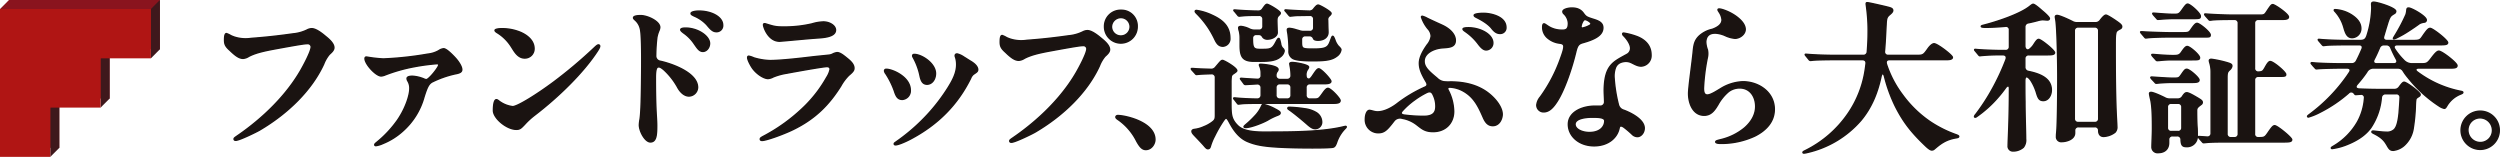
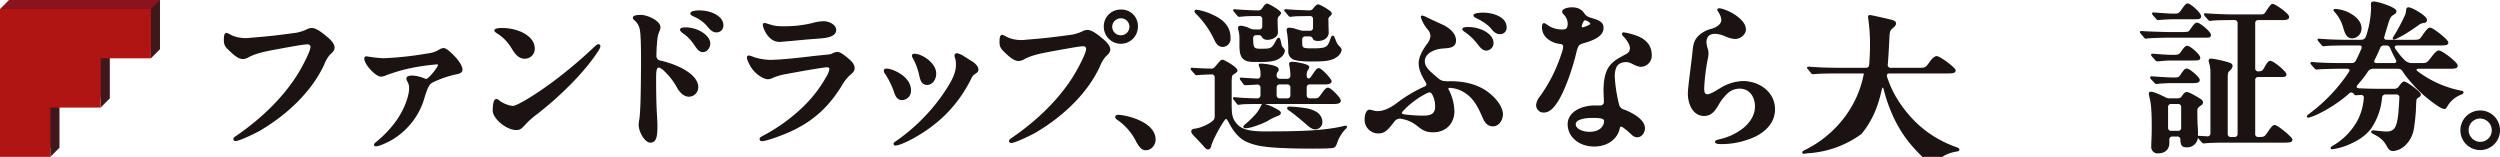
<svg xmlns="http://www.w3.org/2000/svg" width="1024.298" height="64.28" viewBox="0 0 1024.298 64.28">
  <g id="アートワーク_2" data-name="アートワーク 2" transform="translate(512 32.14)">
    <g id="グループ_46" data-name="グループ 46" transform="translate(-512 -32.14)">
      <g id="グループ_43" data-name="グループ 43">
        <path id="パス_387" data-name="パス 387" d="M2.82,0V60.583h20.61V40.388h20.61V20.194h20.61V0Z" transform="translate(0.864)" fill="#80171f" />
        <path id="パス_388" data-name="パス 388" d="M65.515,0H3.684L0,3.7H61.831Z" fill="#8a141e" />
        <path id="パス_389" data-name="パス 389" d="M47.325,23.891l3.684-3.7V0L47.325,3.7Z" transform="translate(14.506 0)" fill="#3f181c" />
        <path id="パス_390" data-name="パス 390" d="M31.55,39.348l3.684-3.7V15.457l-3.684,3.7Z" transform="translate(9.67 4.738)" fill="#3f181c" />
        <path id="パス_391" data-name="パス 391" d="M15.775,54.8l3.684-3.7V30.913l-3.684,3.7Z" transform="translate(4.835 9.475)" fill="#3f181c" />
        <path id="パス_392" data-name="パス 392" d="M0,2.83V63.412H20.61V43.218h20.61V23.024h20.61V2.83Z" transform="translate(0 0.867)" fill="#b01514" />
      </g>
      <g id="グループ_45" data-name="グループ 45" transform="translate(92.012 0.908)">
        <g id="グループ_44" data-name="グループ 44">
          <path id="パス_393" data-name="パス 393" d="M73.009,11.859a12.6,12.6,0,0,0,2.716.928,15.092,15.092,0,0,0,5.564.2c6.162-.464,11-.994,17.092-1.855a16.653,16.653,0,0,0,6.227-1.789,4.008,4.008,0,0,1,1.59-.332c1.59,0,3.974,1.79,5.3,2.916,1.391,1.126,3.709,2.98,3.709,4.835,0,1.126-1.126,2.054-1.854,2.716a13.949,13.949,0,0,0-2.319,3.974c-4.9,10.666-14.574,20.205-26.3,27.094-1.126.664-8.214,4.174-9.739,4.174-.464,0-.662-.2-.662-.53s.265-.529,1.126-1.126c4.173-2.848,17.754-12.454,26.1-26.829,1.193-2.054,4.372-7.949,4.372-9.8a1.364,1.364,0,0,0-1.457-1.326c-1.193,0-3.047.265-12.123,1.922-4.306.8-8.811,1.59-12.056,3.312a4.843,4.843,0,0,1-2.252.8c-1.458,0-2.848-.8-5.366-3.247-1.789-1.59-2.252-2.451-2.252-4.24,0-2.12.331-2.65.794-2.65A10.016,10.016,0,0,1,73.009,11.859Z" transform="translate(-70.426 1.854)" fill="#1a1311" stroke="#1a1311" stroke-linecap="round" stroke-linejoin="round" stroke-width="0.595" />
          <path id="パス_394" data-name="パス 394" d="M121.972,19.471a138.547,138.547,0,0,0,18.283-1.987,11.216,11.216,0,0,0,4.506-1.457,4.04,4.04,0,0,1,1.921-.729c.993,0,2.98,1.855,4.7,3.709,1.06,1.128,2.715,3.379,2.715,4.837,0,.994-.86,1.391-2.715,1.722a41.173,41.173,0,0,0-9.54,3.379c-1.325.8-1.987,2.12-3.245,6.161a28.838,28.838,0,0,1-8.612,13.845,27.463,27.463,0,0,1-8.214,5.167,9.945,9.945,0,0,1-2.849.861c-.264,0-.463-.132-.463-.331s.065-.4.728-.928a45.323,45.323,0,0,0,8.678-9.275c3.579-5.3,4.97-10.533,4.97-12.785a5.7,5.7,0,0,0-.8-3.18,2.2,2.2,0,0,1-.332-.993c0-.729,1.061-.928,2.187-.928a14.264,14.264,0,0,1,4.9,1.193,2.3,2.3,0,0,0,.794.2c1.06,0,5.1-5.035,5.1-6.03,0-.331-.265-.529-.729-.529a85.807,85.807,0,0,0-9.407,1.258,67.249,67.249,0,0,0-11.726,3.313,5.631,5.631,0,0,1-1.723.464c-2.186,0-6.624-4.9-6.624-7.089,0-.53.265-.662.6-.662A54.833,54.833,0,0,0,121.972,19.471Z" transform="translate(-56.921 3.781)" fill="#1a1311" stroke="#1a1311" stroke-linecap="round" stroke-linejoin="round" stroke-width="0.595" />
          <path id="パス_395" data-name="パス 395" d="M154.745,42.531c0-3.511.662-4.438,1.193-4.438.331,0,.6.2,1.192.662a11.656,11.656,0,0,0,5.5,2.186c1.855,0,9.474-4.637,16.693-10a191,191,0,0,0,16.761-14.11c1.126-1.061,1.391-1.193,1.722-1.193a.5.5,0,0,1,.464.464c0,.332-.133.8-.861,1.921-5.83,9.01-16.164,19.014-25.77,26.367a31.161,31.161,0,0,0-4.174,3.842c-1.523,1.59-1.921,1.987-3.379,1.987C160.177,50.216,154.745,45.645,154.745,42.531ZM162.1,16.364a18.083,18.083,0,0,0-5.3-5.432c-.861-.53-1.391-.861-1.391-1.258s1.192-.664,2.65-.664a19.446,19.446,0,0,1,8.015,1.591c3.445,1.589,5.3,3.908,5.3,6.557A3.763,3.763,0,0,1,167.531,21C164.616,21,163.158,17.954,162.1,16.364Z" transform="translate(-44.581 1.854)" fill="#1a1311" stroke="#1a1311" stroke-linecap="round" stroke-linejoin="round" stroke-width="0.595" />
          <path id="パス_396" data-name="パス 396" d="M201.594,5.338c2.85,0,7.817,2.386,7.817,4.77a3.666,3.666,0,0,1-.331,1.326,12.945,12.945,0,0,0-.861,2.848,68.392,68.392,0,0,0-.464,7.353,2.187,2.187,0,0,0,1.789,2.384c4.438.928,15.368,4.638,15.368,10.733a3.623,3.623,0,0,1-3.511,3.511c-1.789,0-3.379-1.391-4.5-3.312a28.219,28.219,0,0,0-5.83-7.486c-1.06-.861-1.523-1.126-2.054-1.126-.728,0-1.391.332-1.391,4.372,0,5.5.067,10.865.4,16.231.067,1.126.133,2.319.133,3.445,0,3.909-.2,6.691-2.584,6.691-2.119,0-4.5-4.306-4.5-6.956a15.217,15.217,0,0,1,.264-2.252c.464-2.716.6-10.4.662-17.688.133-11.593-.065-17.821-.529-19.477a6.625,6.625,0,0,0-2.054-3.511c-.662-.6-.729-.729-.729-.993C198.679,5.471,200.468,5.338,201.594,5.338Zm28.222,11.4c0,1.655-1.193,3.247-2.718,3.247-1.457,0-2.186-1.194-3.709-3.38a16.638,16.638,0,0,0-4.173-4.173c-.6-.464-1.193-.928-1.193-1.325,0-.53,1.06-.662,1.921-.662C225.046,10.44,229.816,13.752,229.816,16.733Zm5.366-7.553A2.471,2.471,0,0,1,232.6,11.9c-1.523,0-2.451-1.126-3.909-2.848a15.108,15.108,0,0,0-5.166-3.577c-1.061-.53-1.259-.662-1.259-1.06,0-.6,1.723-.928,3.18-.928C230.677,3.484,235.182,5.935,235.182,9.18Z" transform="translate(-31.115 0.16)" fill="#1a1311" stroke="#1a1311" stroke-linecap="round" stroke-linejoin="round" stroke-width="0.595" />
          <path id="パス_397" data-name="パス 397" d="M241.232,53.585a71.852,71.852,0,0,0,16.429-11.991A52.758,52.758,0,0,0,266.87,29.6a9.572,9.572,0,0,0,1.391-3.313c0-.529-.265-1.125-1.325-1.125-1.523,0-13.316,2.119-16.429,2.715a25.1,25.1,0,0,0-5.564,1.525,5.237,5.237,0,0,1-2.12.662c-1.789,0-4.7-1.922-6.36-4.241-.794-1.125-1.987-3.377-1.987-4.3,0-.332.067-.6.464-.6a8.443,8.443,0,0,1,1.987.661,24.8,24.8,0,0,0,6.692,1.128c4.173,0,11.99-.862,16.3-1.391,3.974-.464,7.154-.729,8.082-.861a3.869,3.869,0,0,0,1.258-.4,5.363,5.363,0,0,1,1.855-.6c1.193,0,2.584,1.126,4.041,2.319,1.259.993,2.848,2.384,2.848,4.04,0,.928-.464,1.525-2.119,2.915a19.327,19.327,0,0,0-3.312,4.44c-4.638,7.353-10.2,13.316-19.676,17.886-3.974,1.922-10.864,4.373-12.52,4.373-.4,0-.729-.133-.729-.53S239.841,54.314,241.232,53.585Zm2.783-45.246a13.949,13.949,0,0,0,4.306.6,49.866,49.866,0,0,0,12.52-1.259,17.968,17.968,0,0,1,4.637-.794c2.583,0,4.969,1.523,4.969,3.312,0,3.048-5.763,3.113-8.281,3.312-4.5.332-13.845,1.259-14.641,1.259-4.637,0-6.559-5.83-6.559-6.691,0-.332.133-.464.464-.464S242.557,7.941,244.015,8.339Z" transform="translate(-20.143 1.201)" fill="#1a1311" stroke="#1a1311" stroke-linecap="round" stroke-linejoin="round" stroke-width="0.595" />
          <path id="パス_398" data-name="パス 398" d="M287.929,31.759a3.521,3.521,0,0,1-3.247,3.777c-1.789,0-2.516-1.126-3.245-3.445A33.6,33.6,0,0,0,277.926,25a2.355,2.355,0,0,1-.53-1.126c0-.464.265-.664.729-.664C280.576,23.213,287.929,26.328,287.929,31.759Zm-5.7,21.133a77.772,77.772,0,0,0,12.652-11A74.652,74.652,0,0,0,303.5,30.634c1.722-2.783,3.445-5.9,3.445-9.342a9.995,9.995,0,0,0-.4-2.915,2.021,2.021,0,0,1-.2-.729c0-.4.2-.728.794-.728a8.031,8.031,0,0,1,2.718,1.258c.794.464,1.655,1.06,2.98,1.855,2.054,1.258,2.716,2.451,2.716,3.312,0,.794-.529,1.06-1.789,1.921a4.078,4.078,0,0,0-1.126,1.657c-5.3,10.665-13.183,18.814-24.578,24.842-2.516,1.326-5.167,2.386-6.16,2.386-.332,0-.53-.132-.53-.4S281.569,53.356,282.233,52.892Zm16.031-27.955c0,2.319-1.391,4.372-3.445,4.372-1.722,0-2.451-1.258-2.915-3.644a26.773,26.773,0,0,0-2.65-7.154c-.265-.464-.33-.6-.33-.861,0-.331.2-.529.662-.529C292.567,17.12,298.263,20.762,298.263,24.936Z" transform="translate(-6.988 4.278)" fill="#1a1311" stroke="#1a1311" stroke-linecap="round" stroke-linejoin="round" stroke-width="0.595" />
          <path id="パス_399" data-name="パス 399" d="M316.257,14.425a12.431,12.431,0,0,0,2.716.928,15.063,15.063,0,0,0,5.564.2c6.16-.464,11-.993,17.092-1.854a16.678,16.678,0,0,0,6.227-1.789,4,4,0,0,1,1.59-.332c1.59,0,3.974,1.789,5.3,2.915,1.391,1.126,3.711,2.981,3.711,4.835,0,1.128-1.126,2.054-1.855,2.718a13.961,13.961,0,0,0-2.319,3.974c-4.9,10.665-14.574,20.205-26.3,27.094-1.125.662-8.214,4.174-9.737,4.174-.464,0-.662-.2-.662-.53s.265-.53,1.126-1.126c4.173-2.849,17.754-12.455,26.1-26.83,1.192-2.053,4.372-7.949,4.372-9.8a1.363,1.363,0,0,0-1.457-1.325c-1.193,0-3.048.265-12.124,1.922-4.3.794-8.81,1.589-12.056,3.312a4.844,4.844,0,0,1-2.252.794c-1.457,0-2.848-.794-5.366-3.245-1.789-1.591-2.252-2.452-2.252-4.24,0-2.12.332-2.651.8-2.651A10.153,10.153,0,0,1,316.257,14.425Zm47.034-11.2a6.411,6.411,0,0,1,6.492,6.625,6.691,6.691,0,1,1-13.381.065A6.561,6.561,0,0,1,363.292,3.23Zm-.264,2.981a3.865,3.865,0,0,0-3.777,3.842,3.807,3.807,0,0,0,3.974,3.709,3.777,3.777,0,1,0-.2-7.552Z" transform="translate(4.131 0.082)" fill="#1a1311" stroke="#1a1311" stroke-linecap="round" stroke-linejoin="round" stroke-width="0.595" />
          <path id="パス_400" data-name="パス 400" d="M362.207,50.151c-1.391,0-2.386-.928-3.842-3.644a23.383,23.383,0,0,0-7.685-8.744c-.662-.464-.729-.728-.729-.928,0-.264.265-.6.8-.6,2.981,0,15.17,2.65,15.17,9.871C365.917,47.832,364.525,50.151,362.207,50.151Z" transform="translate(15.251 10.2)" fill="#1a1311" stroke="#1a1311" stroke-linecap="round" stroke-linejoin="round" stroke-width="0.595" />
          <path id="パス_401" data-name="パス 401" d="M409.179,59.85c-5.962-.332-9.34-.928-12.587-2.319-3.113-1.325-5.366-4.108-7.154-7.42-.6-1.126-1.126-2.12-1.59-2.12-.265,0-.53.2-1.258,1.259a52.521,52.521,0,0,0-3.512,6.16,21.969,21.969,0,0,0-1.722,4.24c-.2.664-.53.861-.994.861-.264,0-.6-.132-1.323-.993-.8-.994-3.579-3.842-4.373-4.7-.53-.6-.8-.994-.8-1.458,0-.331.332-.661.928-.728a13.146,13.146,0,0,0,3.974-1.126,14.03,14.03,0,0,0,3.71-2.12c.994-.794.994-1.523.994-2.848V31.43a1.5,1.5,0,0,0-1.657-1.655c-1.722.065-3.709.132-4.7.2l-1.391.133c-.2,0-.4-.2-.6-.464l-1.259-1.39a.8.8,0,0,1-.265-.464c0-.133.133-.133.2-.133h.464c2.186.2,5.034.265,7.221.331a2.21,2.21,0,0,0,2.053-.861l1.126-1.325c1.061-1.258,1.325-1.457,1.722-1.457.6,0,5.831,2.981,5.831,4.173,0,.332-.4.6-1.458,1.325a1.688,1.688,0,0,0-.794,1.06,19.1,19.1,0,0,0-.133,2.584v8.082c0,4.77,0,6.757,2.716,9.473,3.18,3.18,10.268,2.65,15.767,2.65,10.136,0,19.741-.4,26.631-1.921.6-.133,1.657-.4,1.855-.4.132,0,.265.067.265.2s-.133.331-.53.728a14.949,14.949,0,0,0-3.444,5.7c-.6,1.655-.994,1.921-2.054,1.987-1.59.132-3.842.2-7.818.2C418.519,60.181,413.882,60.114,409.179,59.85Zm-25.77-43.79a42,42,0,0,0-2.65-4.835A37.88,37.88,0,0,0,376.32,5.66C375.459,4.8,375.2,4.534,375.2,4.2c0-.2.2-.331.529-.331a22.484,22.484,0,0,1,6.293,1.922c4.372,1.987,7.353,4.57,7.353,9.406a3.034,3.034,0,0,1-2.782,3.313C385.2,18.512,384.337,17.915,383.409,16.06Zm9.473,26.168c-.2,0-.4-.265-.53-.464l-1.126-1.457c-.2-.2-.265-.332-.265-.4a.175.175,0,0,1,.2-.2h.265c2.319.264,6.425.463,9.076.463a1.551,1.551,0,0,0,1.722-1.657V35.6a1.52,1.52,0,0,0-1.722-1.657l-4.77.265a.758.758,0,0,1-.6-.4l-1.126-1.523c-.2-.264-.265-.4-.265-.464,0-.132.132-.132.2-.132h.4c1.259.132,3.974.265,6.228.4a1.472,1.472,0,0,0,1.655-1.657v-.794a7,7,0,0,0-.53-2.848,1.949,1.949,0,0,1-.2-.6c0-.132.132-.264.462-.264.861,0,7.156.529,7.156,2.119,0,.265-.067.4-.332.8a2.391,2.391,0,0,0-.53,1.589,1.551,1.551,0,0,0,1.657,1.723h2.915a1.531,1.531,0,0,0,1.655-1.657,19.28,19.28,0,0,0-.331-3.577,12.593,12.593,0,0,1-.2-1.258c0-.265.331-.464,1.06-.464,1.325,0,6.625.928,6.625,1.854,0,.2-.067.4-.4.928a3.714,3.714,0,0,0-.661,2.584c0,1.523,1.192,1.657,1.722,1.258a6.413,6.413,0,0,0,1.06-1.325c1.126-1.655,1.789-2.715,2.451-2.715.994,0,4.969,4.3,4.969,5.1,0,.926-1.523.993-3.047.993h-5.5a1.5,1.5,0,0,0-1.655,1.657v2.98a1.5,1.5,0,0,0,1.655,1.657h1.657c1.789,0,1.921-.065,3.511-2.318.928-1.326,1.59-2.054,2.186-2.054,1.126,0,4.969,4.106,4.969,4.969,0,1.06-1.325,1.125-3.047,1.125h-29.48c-1.855,0-6.757,0-7.95.2Zm6.359-17.556c-4.835,0-5.631-2.053-5.631-6.691V15.134a11.619,11.619,0,0,0-.331-2.849,4.514,4.514,0,0,1-.265-1.325c0-.4.4-.529.994-.529a10.212,10.212,0,0,1,3.444,1.06,4.641,4.641,0,0,0,2.054.464H401.3a1.5,1.5,0,0,0,1.657-1.657V7.514A1.5,1.5,0,0,0,401.3,5.859c-1.457,0-4.969,0-6.691.2l-1.391.133a.8.8,0,0,1-.6-.4l-1.258-1.525c-.2-.2-.332-.331-.332-.464s.2-.132.265-.132h.132c2.783.265,7.288.464,9.607.464a1.956,1.956,0,0,0,1.787-.928c.664-.928,1.259-1.855,1.789-1.855.664,0,5.432,2.783,5.432,3.577,0,.265-.132.464-.463.8-.73.728-.928.928-.928,2.451,0,.794.132,4.24.132,4.77,0,1.589-2.252,2.65-3.842,2.65a2.364,2.364,0,0,1-1.921-.662c-.4-.464-.53-1.259-1.922-1.259h-.8a1.5,1.5,0,0,0-1.655,1.657v.132c0,3.71.464,4.373,2.982,4.373h1.126c3.245,0,4.041-.2,5.432-2.85.794-1.523.993-1.655,1.191-1.655.332,0,.464.6.8,2.054a3.257,3.257,0,0,0,.861,1.987,1.574,1.574,0,0,1,.6,1.06,3.825,3.825,0,0,1-1.59,2.451c-1.854,1.657-5.1,1.789-7.884,1.789ZM395.2,51.5c0-.133.133-.332.994-1.061a38.656,38.656,0,0,0,3.379-3.245,13.8,13.8,0,0,0,2.783-4.041c.264-.6.4-.8.728-.8a19.516,19.516,0,0,1,4.9,1.922c1.657.861,1.988,1.193,1.988,1.59s-.265.662-1.193.994a24.431,24.431,0,0,0-3.909,1.921c-1.987,1.126-6.823,3.047-9.075,3.047C395.466,51.834,395.2,51.7,395.2,51.5Zm19.278-15.966a1.5,1.5,0,0,0-1.655-1.657h-2.915a1.5,1.5,0,0,0-1.657,1.657v2.98a1.5,1.5,0,0,0,1.657,1.657h2.915a1.5,1.5,0,0,0,1.655-1.657Zm7.156-11.064c-2.716-.065-5.035-.265-6.293-.861a3.221,3.221,0,0,1-1.723-3.113,48.664,48.664,0,0,0-.464-7.288,9.944,9.944,0,0,1-.2-1.457c0-.464.464-.53.928-.53a11.92,11.92,0,0,1,2.716.6c.331.067.662.2.994.267a5.671,5.671,0,0,0,2.054.4H422.1a1.5,1.5,0,0,0,1.655-1.657V7.514A1.5,1.5,0,0,0,422.1,5.859l-4.638.067a16.789,16.789,0,0,0-2.054.132l-1.325.133c-.132,0-.264-.133-.529-.4l-1.26-1.525c-.2-.2-.331-.331-.331-.4,0-.2.132-.2.264-.2h.267c2.186.2,6.624.4,9.274.464a2.119,2.119,0,0,0,2.054-.994c.928-1.126,1.325-1.457,1.789-1.457.53,0,5.233,2.583,5.233,3.379,0,.331-.2.529-.728,1.06a1.837,1.837,0,0,0-.662,1.722l.067,2.981c0,.332.065,1.126.065,2.054,0,1.722-1.457,3.179-4.041,3.179-.928,0-1.59-.132-1.855-.661a1.71,1.71,0,0,0-1.787-1.193h-1.525a1.5,1.5,0,0,0-1.655,1.657v.661c0,3.115.2,3.181,4.967,3.181,5.1,0,5.963-.664,6.891-3.313.6-1.657.728-1.921.928-1.921.264,0,.464.4.861,1.391a7.775,7.775,0,0,0,1.325,2.516c.662.662,1.193,1.193,1.193,1.59a3.913,3.913,0,0,1-1.723,2.651c-1.722,1.325-3.908,1.789-8.147,1.854Zm-.464,26.1c-2.252-1.987-5.1-4.306-6.824-5.564-.928-.662-1.193-.8-1.193-1.06,0-.332.332-.4.53-.4a50.375,50.375,0,0,1,6.36.6,11.9,11.9,0,0,1,4.637,1.523A4.6,4.6,0,0,1,427,49.581a2.66,2.66,0,0,1-2.584,2.716C423.422,52.3,422.627,51.834,421.17,50.575Z" transform="translate(22.501 -0.493)" fill="#1a1311" stroke="#1a1311" stroke-linecap="round" stroke-linejoin="round" stroke-width="0.595" />
          <path id="パス_402" data-name="パス 402" d="M453.56,6.247c3.179,1.525,5.034,2.319,6.294,2.916,3.179,1.523,5.166,3.776,5.166,6.094,0,2.783-2.451,2.848-5.3,3.048-3.445.264-7.485,2.119-7.485,5.5,0,2.384,1.787,4.041,5.3,6.957a5.111,5.111,0,0,0,2.783,1.457,17.3,17.3,0,0,0,2.648.067c6.293,0,11.263,1.457,15.106,4.24,3.444,2.516,6.16,6.16,6.16,9.01,0,1.789-1.126,4.637-3.842,4.637-1.789,0-2.915-1.061-3.909-3.379-2.054-4.7-3.841-8.215-7.882-10.6a12.592,12.592,0,0,0-5.9-1.789c-.464,0-.8.2-.8.6a1.583,1.583,0,0,0,.265.794,19.476,19.476,0,0,1,2.186,8.546c0,4.835-3.379,8.281-8.413,8.281-3.445,0-4.637-1.258-6.824-2.915a13.448,13.448,0,0,0-5.763-2.518,3.112,3.112,0,0,0-3.511,1.126c-2.716,3.512-3.842,4.77-6.36,4.77a5.26,5.26,0,0,1-5.3-5.564c0-1.987.729-3.577,1.657-3.577.729,0,2.054.6,3.313.6,2.318,0,5.034-1.126,7.75-3.113A56.066,56.066,0,0,1,452.632,34.4c.993-.4,1.06-1.193.464-2.186-2.054-3.445-2.783-5.432-2.783-7.618,0-2.518,1.655-5.3,3.247-7.553a6.784,6.784,0,0,0,1.59-3.511,4.672,4.672,0,0,0-1.326-3.048,14.833,14.833,0,0,1-2.65-4.769c0-.2.067-.332.332-.332A8.562,8.562,0,0,1,453.56,6.247Zm2.251,31c-.529-.993-1.258-1.192-2.451-.662a34.131,34.131,0,0,0-5.1,3.115,30.5,30.5,0,0,0-4.969,4.438c-.794.861-.529,1.523.729,1.722a63,63,0,0,0,8.015.53c3.578,0,5.035-1.259,5.035-4.108A10.667,10.667,0,0,0,455.811,37.25Zm24.578-20.933a2.8,2.8,0,0,1-2.716,2.848c-1.193,0-2.252-1.126-3.379-2.65a22.689,22.689,0,0,0-5.167-4.9c-.662-.464-.928-.729-.928-.994s.464-.53,2.187-.53C475.288,10.089,480.389,12.805,480.389,16.317Zm5.366-6.36a2.3,2.3,0,0,1-2.384,2.451c-.928,0-1.987-.265-3.379-2.054-1.59-2.053-4.7-3.71-6.427-4.57-.4-.2-.794-.464-.794-.8,0-.529,1.987-.794,3.842-.794C479.461,4.194,485.755,5.452,485.755,9.957Z" transform="translate(39.231 0.377)" fill="#1a1311" stroke="#1a1311" stroke-linecap="round" stroke-linejoin="round" stroke-width="0.595" />
          <path id="パス_403" data-name="パス 403" d="M501.036,4.707c.994,1.39,1.391,1.59,3.909,2.384,2.384.729,4.041,1.457,4.041,3.511,0,2.981-3.113,4.7-8.149,6.095-1.657.464-2.252.994-2.915,3.71-1.987,8.281-5.034,16.164-7.485,20.072-1.79,2.849-3.445,4.571-5.7,4.571a2.734,2.734,0,0,1-2.783-2.848,6.056,6.056,0,0,1,1.458-3.247A62.257,62.257,0,0,0,491.7,23.124c.993-2.716,1.325-3.909,1.325-4.837,0-.794-.464-1.258-1.789-1.391a9.149,9.149,0,0,1-4.7-1.987,5.684,5.684,0,0,1-2.186-4.438c0-.4,0-1.458.529-1.458.464,0,1.259.8,2.518,1.458a10.4,10.4,0,0,0,4.637,1.126c1.855.067,2.849-.265,2.849-2.848a5.708,5.708,0,0,0-1.922-3.976,1.222,1.222,0,0,1-.332-.794c0-.994,2.386-1.458,3.579-1.458C498.386,2.52,499.91,3.117,501.036,4.707Zm22.326,9.671c2.781,1.193,5.366,3.379,5.366,7.354a4.28,4.28,0,0,1-4.041,4.57c-1.59,0-3.048-.993-4.108-1.457a5,5,0,0,0-2.451-.464c-2.252.2-3.312,1.126-3.909,2.384a10.07,10.07,0,0,0-.6,4.571,60.517,60.517,0,0,0,1.723,10.732,3.1,3.1,0,0,0,2.186,2.319c2.186.794,8.413,3.577,8.413,7.353,0,1.922-1.391,3.445-2.783,3.445a3.035,3.035,0,0,1-2.119-.928,37.515,37.515,0,0,0-3.511-2.981c-1.193-.794-1.722-.4-1.855.332-.794,4.173-4.637,7.353-10.268,7.353-6.095,0-10.533-3.909-10.533-8.811s5.5-7.42,10.93-7.42h1.921a1.735,1.735,0,0,0,1.987-1.921c0-1.457-.2-3.776-.132-5.5.332-9.407,3.777-10.732,9.142-13.713a2.818,2.818,0,0,0,1.657-2.65c0-1.391-1.193-3.444-2.848-5.1a1.152,1.152,0,0,1-.4-.729c0-.265.2-.331.4-.331A28.189,28.189,0,0,1,523.361,14.378ZM504.613,47.237c-1.987,0-7.021.332-7.021,2.915,0,2.054,2.915,3.379,5.9,3.379,4.5,0,6.293-2.518,6.293-4.77C509.78,47.37,507.461,47.237,504.613,47.237ZM500.043,10.2a.536.536,0,0,0,.6.53,9.925,9.925,0,0,0,3.113-1.193.8.8,0,0,0,.4-.6c0-.2-.2-.53-.662-.862a4.374,4.374,0,0,0-1.789-.861C500.837,7.223,500.043,9.344,500.043,10.2Z" transform="translate(55.712 -0.136)" fill="#1a1311" stroke="#1a1311" stroke-linecap="round" stroke-linejoin="round" stroke-width="0.595" />
          <path id="パス_404" data-name="パス 404" d="M548.556,5.54c2.318,1.59,4.173,3.579,4.173,5.632,0,1.987-2.186,3.643-4.173,3.643a11.842,11.842,0,0,1-3.909-1.06,11.407,11.407,0,0,0-4.173-1.06c-2.319,0-3.711.993-3.909,3.511a10.047,10.047,0,0,0,.662,3.312,7.6,7.6,0,0,1-.067,3.445,82.405,82.405,0,0,0-1.523,12.255c0,1.193.067,2.848,1.59,2.848,1.391,0,3.974-1.722,5.432-2.583a18.5,18.5,0,0,1,9.142-2.848c6.492,0,12.852,4.306,12.852,11.262,0,5.166-3.445,8.678-7.884,10.93a32.409,32.409,0,0,1-14.044,3.048c-.729,0-2.054-.067-2.054-.6,0-.464.861-.6,2.65-1.06a23.847,23.847,0,0,0,9.208-4.7c2.716-2.386,4.5-5.367,4.5-8.744,0-4.174-2.384-7.618-6.559-7.618a7.625,7.625,0,0,0-4.5,1.457,18.965,18.965,0,0,0-4.438,5.432c-1.391,2.319-2.783,4.306-5.631,4.306-4.5,0-6.36-4.837-6.36-8.878,0-2.782,1.59-13.513,1.922-17.422.265-2.518.529-4.306,2.451-6.161a11.577,11.577,0,0,1,5.3-2.715c1.723-.6,4.041-1.79,4.041-3.909a6.613,6.613,0,0,0-1.126-3.113c-.331-.53-.53-.8-.53-.994,0-.265.2-.332.464-.332C543.123,2.824,546.1,3.885,548.556,5.54Z" transform="translate(70.297 -0.042)" fill="#1a1311" stroke="#1a1311" stroke-linecap="round" stroke-linejoin="round" stroke-width="0.595" />
-           <path id="パス_405" data-name="パス 405" d="M565.414,62.192c0-.265.265-.4,1.06-.794A45.855,45.855,0,0,0,583.83,46.358a42.714,42.714,0,0,0,6.891-16.827c.2-1.125.4-2.516.529-3.644.133-1.06-.331-1.722-1.589-1.722h-11.4c-1.987,0-7.75.067-9.075.265l-.662.067a.812.812,0,0,1-.664-.4l-1.191-1.458c-.2-.265-.332-.4-.332-.53s.132-.132.265-.132h.133c3.776.332,8.678.464,11.858.464h11.461a1.565,1.565,0,0,0,1.722-1.59c.2-2.65.331-5.234.331-7.685a72.514,72.514,0,0,0-.661-10.732l-.133-1.06c0-.464.133-.53.464-.53.6,0,6.624,1.391,8.214,1.789,1.26.332,2.187.53,2.187,1.391,0,.6-.6,1.126-1.061,1.523-1.325,1.126-1.523,1.458-1.655,4.373-.2,3.577-.332,7.22-.662,10.8a1.448,1.448,0,0,0,1.589,1.722h11.527c2.65,0,2.85-.067,4.7-2.716.8-1.126,1.789-2.054,2.518-2.054,1.325,0,7.486,4.7,7.486,5.564,0,.928-1.525.928-2.783.928H600.856c-1.192,0-1.589.729-1.258,1.855a43.126,43.126,0,0,0,6.625,12.652,46.151,46.151,0,0,0,11.461,11.064,47.943,47.943,0,0,0,10.533,5.234c.531.2.993.4.993.662,0,.4-.4.464-1.193.6-4.438.729-6.756,2.849-8.743,4.5a1.519,1.519,0,0,1-1.061.464c-.529,0-1.325-.53-2.451-1.59-5.5-5.233-9.01-9.407-12.453-16.229a61.107,61.107,0,0,1-4.44-12.123c-.4-1.789-1.192-1.723-1.523,0-1.392,6.425-3.776,12.52-8.214,17.819A41.094,41.094,0,0,1,567,62.258a6.147,6.147,0,0,1-1.192.2C565.613,62.457,565.414,62.39,565.414,62.192Z" transform="translate(81.292 -0.648)" fill="#1a1311" stroke="#1a1311" stroke-linecap="round" stroke-linejoin="round" stroke-width="0.595" />
-           <path id="パス_406" data-name="パス 406" d="M632.989,59.32c0-2.252.53-10.466.53-23.584,0-1.06-.729-1.391-1.59-.2a47.424,47.424,0,0,1-2.981,3.776,47.149,47.149,0,0,1-8.943,8.082.885.885,0,0,1-.53.2.242.242,0,0,1-.264-.264,1.707,1.707,0,0,1,.463-.8,83.409,83.409,0,0,0,6.891-10.6,94.186,94.186,0,0,0,5.564-11.99c.4-1.193-.133-1.922-1.325-1.922h-.729a80.8,80.8,0,0,0-8.149.331l-.529.067c-.2,0-.464-.264-.6-.464l-1.259-1.523c-.2-.2-.265-.331-.265-.464s.133-.132.2-.132h.133c2.518.265,8.147.464,10.8.464h1.457a1.5,1.5,0,0,0,1.657-1.657V11.887a1.4,1.4,0,0,0-1.722-1.523c-2.981.265-6.029.4-7.885.4a10.97,10.97,0,0,1-1.323-.065c-.464-.067-.6-.133-.6-.332,0-.132.2-.265.729-.4,5.3-1.325,14.574-4.373,18.747-7.486,1.061-.794,1.391-1.126,1.79-1.126.661,0,3.047,2.12,3.643,2.65,1.126.928,2.981,2.584,2.981,3.18,0,.4-.4.6-.8.6-.464,0-1.39-.133-2.053-.133a10,10,0,0,0-2.054.4c-.994.265-2.319.6-3.644.861a1.687,1.687,0,0,0-1.523,1.79v7.75c0,1.126.794,1.987,1.789,1.457a7.879,7.879,0,0,0,2.12-2.384c.926-1.391,1.325-1.789,1.787-1.789.928,0,6.492,4.44,6.492,5.432,0,.794-1.192.861-3.047.861h-7.486a1.5,1.5,0,0,0-1.655,1.657v3.312a1.738,1.738,0,0,0,1.457,1.855c4.837.993,9.407,2.848,9.407,7.618,0,2.252-1.325,4.306-3.245,4.306-1.523,0-2.054-.729-2.716-2.85a20.373,20.373,0,0,0-2.518-5.564l-.331-.4c-1.259-1.525-2.054-1.061-2.054.662,0,2.848,0,5.83.067,8.546,0,5.431.264,12.123.264,15.3a4.732,4.732,0,0,1-.928,3.444,6.3,6.3,0,0,1-4.24,1.523A1.929,1.929,0,0,1,632.989,59.32ZM652.8,55.477a11.787,11.787,0,0,1,.067-1.391c.4-3.444.464-18.68.464-22.92,0-4.571-.2-19.676-.8-23.385-.067-.4-.2-1.126-.2-1.259,0-.464.332-.6.729-.6.861,0,3.908,1.325,6.16,2.451a3.814,3.814,0,0,0,2.054.529h7.486a2.37,2.37,0,0,0,2.054-1.125c1.325-1.723,1.921-1.987,2.252-1.987.662,0,4.438,2.516,5.5,3.379.928.728.928,1.125.928,1.323,0,.6-.4.8-.928,1.061s-1.258.728-1.391,1.258c-.331,1.193-.331,2.518-.331,6.293,0,9.8.065,20.868.529,29.413.067,1.193.133,2.384.133,2.848a3.05,3.05,0,0,1-.729,2.386,8.225,8.225,0,0,1-4.637,1.722c-1.789,0-2.054-1.457-2.054-2.384a1.482,1.482,0,0,0-1.657-1.59h-6.557a1.5,1.5,0,0,0-1.657,1.657v.926c0,2.584-3.379,3.511-5.234,3.511A1.924,1.924,0,0,1,652.8,55.477Zm8.943-44.849a1.5,1.5,0,0,0-1.657,1.655v35.84a1.5,1.5,0,0,0,1.657,1.657h6.691a1.5,1.5,0,0,0,1.657-1.657V12.284a1.5,1.5,0,0,0-1.657-1.655Z" transform="translate(97.782 -0.493)" fill="#1a1311" stroke="#1a1311" stroke-linecap="round" stroke-linejoin="round" stroke-width="0.595" />
+           <path id="パス_405" data-name="パス 405" d="M565.414,62.192c0-.265.265-.4,1.06-.794A45.855,45.855,0,0,0,583.83,46.358a42.714,42.714,0,0,0,6.891-16.827h-11.4c-1.987,0-7.75.067-9.075.265l-.662.067a.812.812,0,0,1-.664-.4l-1.191-1.458c-.2-.265-.332-.4-.332-.53s.132-.132.265-.132h.133c3.776.332,8.678.464,11.858.464h11.461a1.565,1.565,0,0,0,1.722-1.59c.2-2.65.331-5.234.331-7.685a72.514,72.514,0,0,0-.661-10.732l-.133-1.06c0-.464.133-.53.464-.53.6,0,6.624,1.391,8.214,1.789,1.26.332,2.187.53,2.187,1.391,0,.6-.6,1.126-1.061,1.523-1.325,1.126-1.523,1.458-1.655,4.373-.2,3.577-.332,7.22-.662,10.8a1.448,1.448,0,0,0,1.589,1.722h11.527c2.65,0,2.85-.067,4.7-2.716.8-1.126,1.789-2.054,2.518-2.054,1.325,0,7.486,4.7,7.486,5.564,0,.928-1.525.928-2.783.928H600.856c-1.192,0-1.589.729-1.258,1.855a43.126,43.126,0,0,0,6.625,12.652,46.151,46.151,0,0,0,11.461,11.064,47.943,47.943,0,0,0,10.533,5.234c.531.2.993.4.993.662,0,.4-.4.464-1.193.6-4.438.729-6.756,2.849-8.743,4.5a1.519,1.519,0,0,1-1.061.464c-.529,0-1.325-.53-2.451-1.59-5.5-5.233-9.01-9.407-12.453-16.229a61.107,61.107,0,0,1-4.44-12.123c-.4-1.789-1.192-1.723-1.523,0-1.392,6.425-3.776,12.52-8.214,17.819A41.094,41.094,0,0,1,567,62.258a6.147,6.147,0,0,1-1.192.2C565.613,62.457,565.414,62.39,565.414,62.192Z" transform="translate(81.292 -0.648)" fill="#1a1311" stroke="#1a1311" stroke-linecap="round" stroke-linejoin="round" stroke-width="0.595" />
          <path id="パス_407" data-name="パス 407" d="M673.427,15.149c-.2,0-.331-.133-.6-.464l-1.126-1.325a2.014,2.014,0,0,1-.4-.6c0-.132.133-.132.2-.132h.464c2.65.2,9.274.4,11.261.4H688.6c2.186,0,2.518-.132,3.245-1.193,1.523-2.251,2.054-2.648,2.584-2.648.993,0,5.366,3.576,5.366,4.7,0,.928-.265.861-3.512.861H681.643c-1.59,0-6.293.133-7.553.332Zm2.518,44.583c0-1.523.2-4.9.2-7.485,0-3.247,0-8.944-.728-11.925A20.223,20.223,0,0,1,674.952,38c0-.4.2-.53.661-.53.8,0,3.445,1.126,5.566,2.187a3.807,3.807,0,0,0,2.053.529h3.247A2.23,2.23,0,0,0,688.532,39c.729-1.06,1.126-1.39,1.657-1.39.794,0,2.65,1.06,4.438,2.12,1.523.926,1.921,1.192,1.921,1.854a1.008,1.008,0,0,1-.464.794c-1.391,1.061-1.855,1.391-1.855,2.518,0,.928,0,4.44.2,7.089.067.861.067,2.451.067,3.312a4.162,4.162,0,0,1-4.373,4.372c-1.657,0-2.12-.529-2.252-2.715a1.522,1.522,0,0,0-1.657-1.723h-1.789a1.5,1.5,0,0,0-1.657,1.657v1.258c0,2.518-1.655,3.976-4.24,3.976A2.27,2.27,0,0,1,675.945,59.733Zm1.126-26.5-1.193-1.258c-.331-.4-.4-.53-.4-.6,0-.132.132-.2.265-.2h.265c1.722.132,6.559.464,8.214.464h.861c1.789,0,1.987-.133,2.783-1.259,1.325-1.922,1.655-2.386,2.319-2.386,1.125,0,5.034,3.445,5.034,4.373s-1.06.994-3.047.994h-7.883c-1.989,0-4.306.132-5.7.265a7.6,7.6,0,0,1-.928.065C677.468,33.7,677.336,33.566,677.071,33.234Zm.4-9.208L676.277,22.7c-.265-.332-.4-.529-.4-.662s.2-.132.265-.132h.332c2.384.2,5.564.463,7.817.463h.529c1.723,0,2.386-.132,3.247-1.39,1.126-1.657,1.722-2.319,2.318-2.319,1.061,0,5.035,3.445,5.035,4.571,0,.861-.4.861-3.511.861H683.9c-1.259,0-3.445.132-4.638.265a9.469,9.469,0,0,1-1.193.067C677.866,24.424,677.734,24.358,677.468,24.026Zm.928-16.5c-.2,0-.265-.065-.6-.463l-1.126-1.258c-.265-.332-.4-.53-.4-.664s.132-.132.2-.132h.331c2.518.2,5.961.464,7.751.464h.794c1.458,0,1.855-.265,2.848-1.657,1.458-2.054,1.855-2.518,2.386-2.518.994,0,5.167,3.71,5.167,4.9,0,.993-.265.993-3.512.993h-7.353c-1.59,0-3.974.133-5.5.265Zm5.5,34.382a1.5,1.5,0,0,0-1.657,1.657v8.281a1.5,1.5,0,0,0,1.657,1.657h2.65a1.5,1.5,0,0,0,1.655-1.657V43.569a1.5,1.5,0,0,0-1.655-1.657Zm13.248,16.164c-.2,0-.331-.065-.6-.4l-1.192-1.325c-.265-.331-.4-.529-.4-.662s.065-.132.264-.132h.2l3.048.2a1.474,1.474,0,0,0,1.722-1.59V29.193a12.651,12.651,0,0,0-.6-4.041,4.277,4.277,0,0,1-.133-.728c0-.4.464-.53.8-.53a45.074,45.074,0,0,1,6.691,1.457c1.523.464,1.722.729,1.722,1.325a2.482,2.482,0,0,1-.928,1.525c-.728.728-1.06.993-1.06,3.047v23.12a1.5,1.5,0,0,0,1.657,1.657h1.325a1.5,1.5,0,0,0,1.655-1.657V9.188a1.5,1.5,0,0,0-1.655-1.658h-.2c-3.974,0-7.817.067-9.076.267a3.9,3.9,0,0,1-.662.065c-.265,0-.332-.065-.6-.4L697.939,6.14c-.265-.331-.4-.53-.4-.662s.132-.132.265-.132h.264c3.115.264,8.414.464,11.726.464H720c1.789,0,2.054-.067,2.915-1.391C724.571,1.9,724.9,1.5,725.432,1.5c.861,0,6.425,3.842,6.425,5.034,0,.928-1.193.993-2.783.993H719.6a1.5,1.5,0,0,0-1.655,1.658V27.471a1.493,1.493,0,0,0,1.722,1.657c1.525-.067,1.789-.332,2.649-1.855.662-1.193,1.392-2.451,2.054-2.451,1.325,0,6.36,4.306,6.36,5.233,0,.8-.2.8-3.577.8H719.6a1.5,1.5,0,0,0-1.655,1.657V54.367a1.454,1.454,0,0,0,1.59,1.657c2.384,0,2.65-.067,3.908-1.922,1.723-2.516,2.187-2.98,2.783-2.98,1.06,0,6.956,4.835,6.956,5.7s-.993.928-3.577.928H706.882c-1.854,0-6.559,0-8.413.2Z" transform="translate(113.75 -0.509)" fill="#1a1311" stroke="#1a1311" stroke-linecap="round" stroke-linejoin="round" stroke-width="0.595" />
          <path id="パス_408" data-name="パス 408" d="M736.643,27.657c-1.922,0-7.42.132-8.679.265l-.661.067c-.2,0-.332-.067-.6-.4l-.729-.794c-.662-.8-.861-.994-.861-1.126s.132-.2.265-.2h.132c2.783.331,8.878.463,12.52.463h3.645a2.125,2.125,0,0,0,1.987-1.125c.794-1.525,1.523-3.115,2.318-4.969.4-.994-.065-1.723-1.126-1.723h-4.9c-1.987,0-7.618.067-8.546.2l-1.192.133c-.2,0-.332-.067-.664-.464L728.3,16.529c-.2-.267-.265-.4-.265-.464,0-.133.133-.133.265-.133h.132c3.247.331,8.546.464,11.859.464h4.835c1.722,0,2.384-.464,2.915-2.12a40.1,40.1,0,0,0,1.921-11.2c0-.529-.065-1.258-.065-1.655,0-.53.265-.729.861-.729,1.523,0,9.01,2.319,9.01,3.709a1.039,1.039,0,0,1-.6.928c-.331.2-.663.4-.926.6-.861.6-1.26,1.523-2.12,4.438-.464,1.458-.861,2.848-1.258,4.173-.4,1.126.132,1.855,1.325,1.855h10.2c3.048,0,3.313-.133,4.306-1.59,1.989-2.915,2.518-3.379,3.18-3.379,1.06,0,7.154,4.77,7.154,5.83,0,.8-1.06.861-3.511.861H760.359c-1.193,0-1.655.8-.993,1.79a27.368,27.368,0,0,0,3.577,4.438,4.581,4.581,0,0,0,3.511,1.589H770.1c2.318,0,2.65-.132,4.3-2.318s2.386-2.848,3.048-2.848c1.258,0,7.42,4.769,7.42,5.895,0,.994-1.191.994-3.312.994H769.037c-1.125,0-1.39.861-.529,1.523A43.613,43.613,0,0,0,786.394,37.2c.729.133.861.265.861.464s-.132.332-.728.6a11.5,11.5,0,0,0-5.963,5.1c-.4.662-.6.8-.928.8a6.206,6.206,0,0,1-2.054-.928A53.25,53.25,0,0,1,764.8,31.565a22.227,22.227,0,0,1-2.053-2.848,2.38,2.38,0,0,0-2.054-1.06h-9.805a3.046,3.046,0,0,0-3.047,1.722,50.625,50.625,0,0,1-3.843,4.9c-.928,1.061-.6,1.922.794,1.987,2.849.133,5.963.2,8.679.2h5.763a2.37,2.37,0,0,0,2.054-1.126c1.126-1.523,1.523-1.855,1.922-1.855.993,0,6.557,4.108,6.557,5.035,0,.4-.2.6-.729.928a3.523,3.523,0,0,0-.861.661c-.264.332-.331,1.59-.4,3.909a72.572,72.572,0,0,1-.861,8.414,11.624,11.624,0,0,1-3.18,6.425,7.955,7.955,0,0,1-4.969,2.518c-1.126,0-1.59-.4-2.451-1.922-.994-1.722-1.921-3.18-5.366-4.9-.794-.4-.928-.53-.928-.729,0-.265.2-.331.53-.331.4,0,3.577.464,5.366.464a4.3,4.3,0,0,0,3.245-1.06c1.127-1.126,1.657-3.512,1.988-6.824.132-1.855.331-4.108.4-6.227a1.426,1.426,0,0,0-1.59-1.657h-4.306a1.655,1.655,0,0,0-1.789,1.59A26.193,26.193,0,0,1,749.56,52.1c-2.119,2.915-5.3,5.1-9.539,6.824a25.26,25.26,0,0,1-6.294,1.722c-.265,0-.332-.132-.332-.265s.133-.265.8-.662a27.129,27.129,0,0,0,9.937-10,23.525,23.525,0,0,0,2.848-9.737,1.357,1.357,0,0,0-1.59-1.59c-1.126.067-1.657.133-2.054.133-.265,0-.464-.4-.6-.53a1.462,1.462,0,0,0-2.319-.067,55.979,55.979,0,0,1-11.726,7.883,24.412,24.412,0,0,1-4.7,1.921.3.3,0,0,1-.331-.264c0-.133.065-.265,1.06-.994a68.537,68.537,0,0,0,15.3-15.834l.794-1.192c.662-.993.265-1.789-.928-1.789Zm5.3-12.455c-2.054,0-2.716-1.722-3.445-4.3a16.118,16.118,0,0,0-3.576-6.427c-.265-.265-.332-.4-.332-.53s.132-.2.332-.2a13.927,13.927,0,0,1,7.088,2.386c2.121,1.457,3.445,3.18,3.445,5.3A3.675,3.675,0,0,1,741.942,15.2Zm10,10.732h7.023c1.126,0,1.657-.728,1.126-1.787a52.338,52.338,0,0,1-2.318-4.77,1.877,1.877,0,0,0-1.922-1.259h-.861a1.9,1.9,0,0,0-1.921,1.326c-.664,1.589-1.325,3.047-2.187,4.7C750.356,25.206,750.82,25.934,751.945,25.934Zm19.609-17.09a6.029,6.029,0,0,0-2.054.6c-1.523,1.126-2.915,2.054-4.24,2.915a41.558,41.558,0,0,1-4.967,2.848,3.929,3.929,0,0,1-1.259.464c-.132,0-.2-.065-.2-.132,0-.133.067-.265.464-.928A70.98,70.98,0,0,0,764,5.729a9.247,9.247,0,0,0,.331-1.789c.067-.661.2-.861.729-.861,1.193,0,7.221,3.379,7.221,4.9A.84.84,0,0,1,771.554,8.844Z" transform="translate(129.796 -0.695)" fill="#1a1311" stroke="#1a1311" stroke-linecap="round" stroke-linejoin="round" stroke-width="0.595" />
          <path id="パス_409" data-name="パス 409" d="M787.436,42.687a7.817,7.817,0,1,1-7.75-7.817A7.8,7.8,0,0,1,787.436,42.687Zm-12.852-.067a5.091,5.091,0,0,0,5.035,5.1,4.977,4.977,0,0,0,5.035-4.969,5.119,5.119,0,0,0-5.1-5.167A4.977,4.977,0,0,0,774.583,42.62Z" transform="translate(144.552 9.78)" fill="#1a1311" stroke="#1a1311" stroke-linecap="round" stroke-linejoin="round" stroke-width="0.595" />
        </g>
      </g>
    </g>
  </g>
</svg>